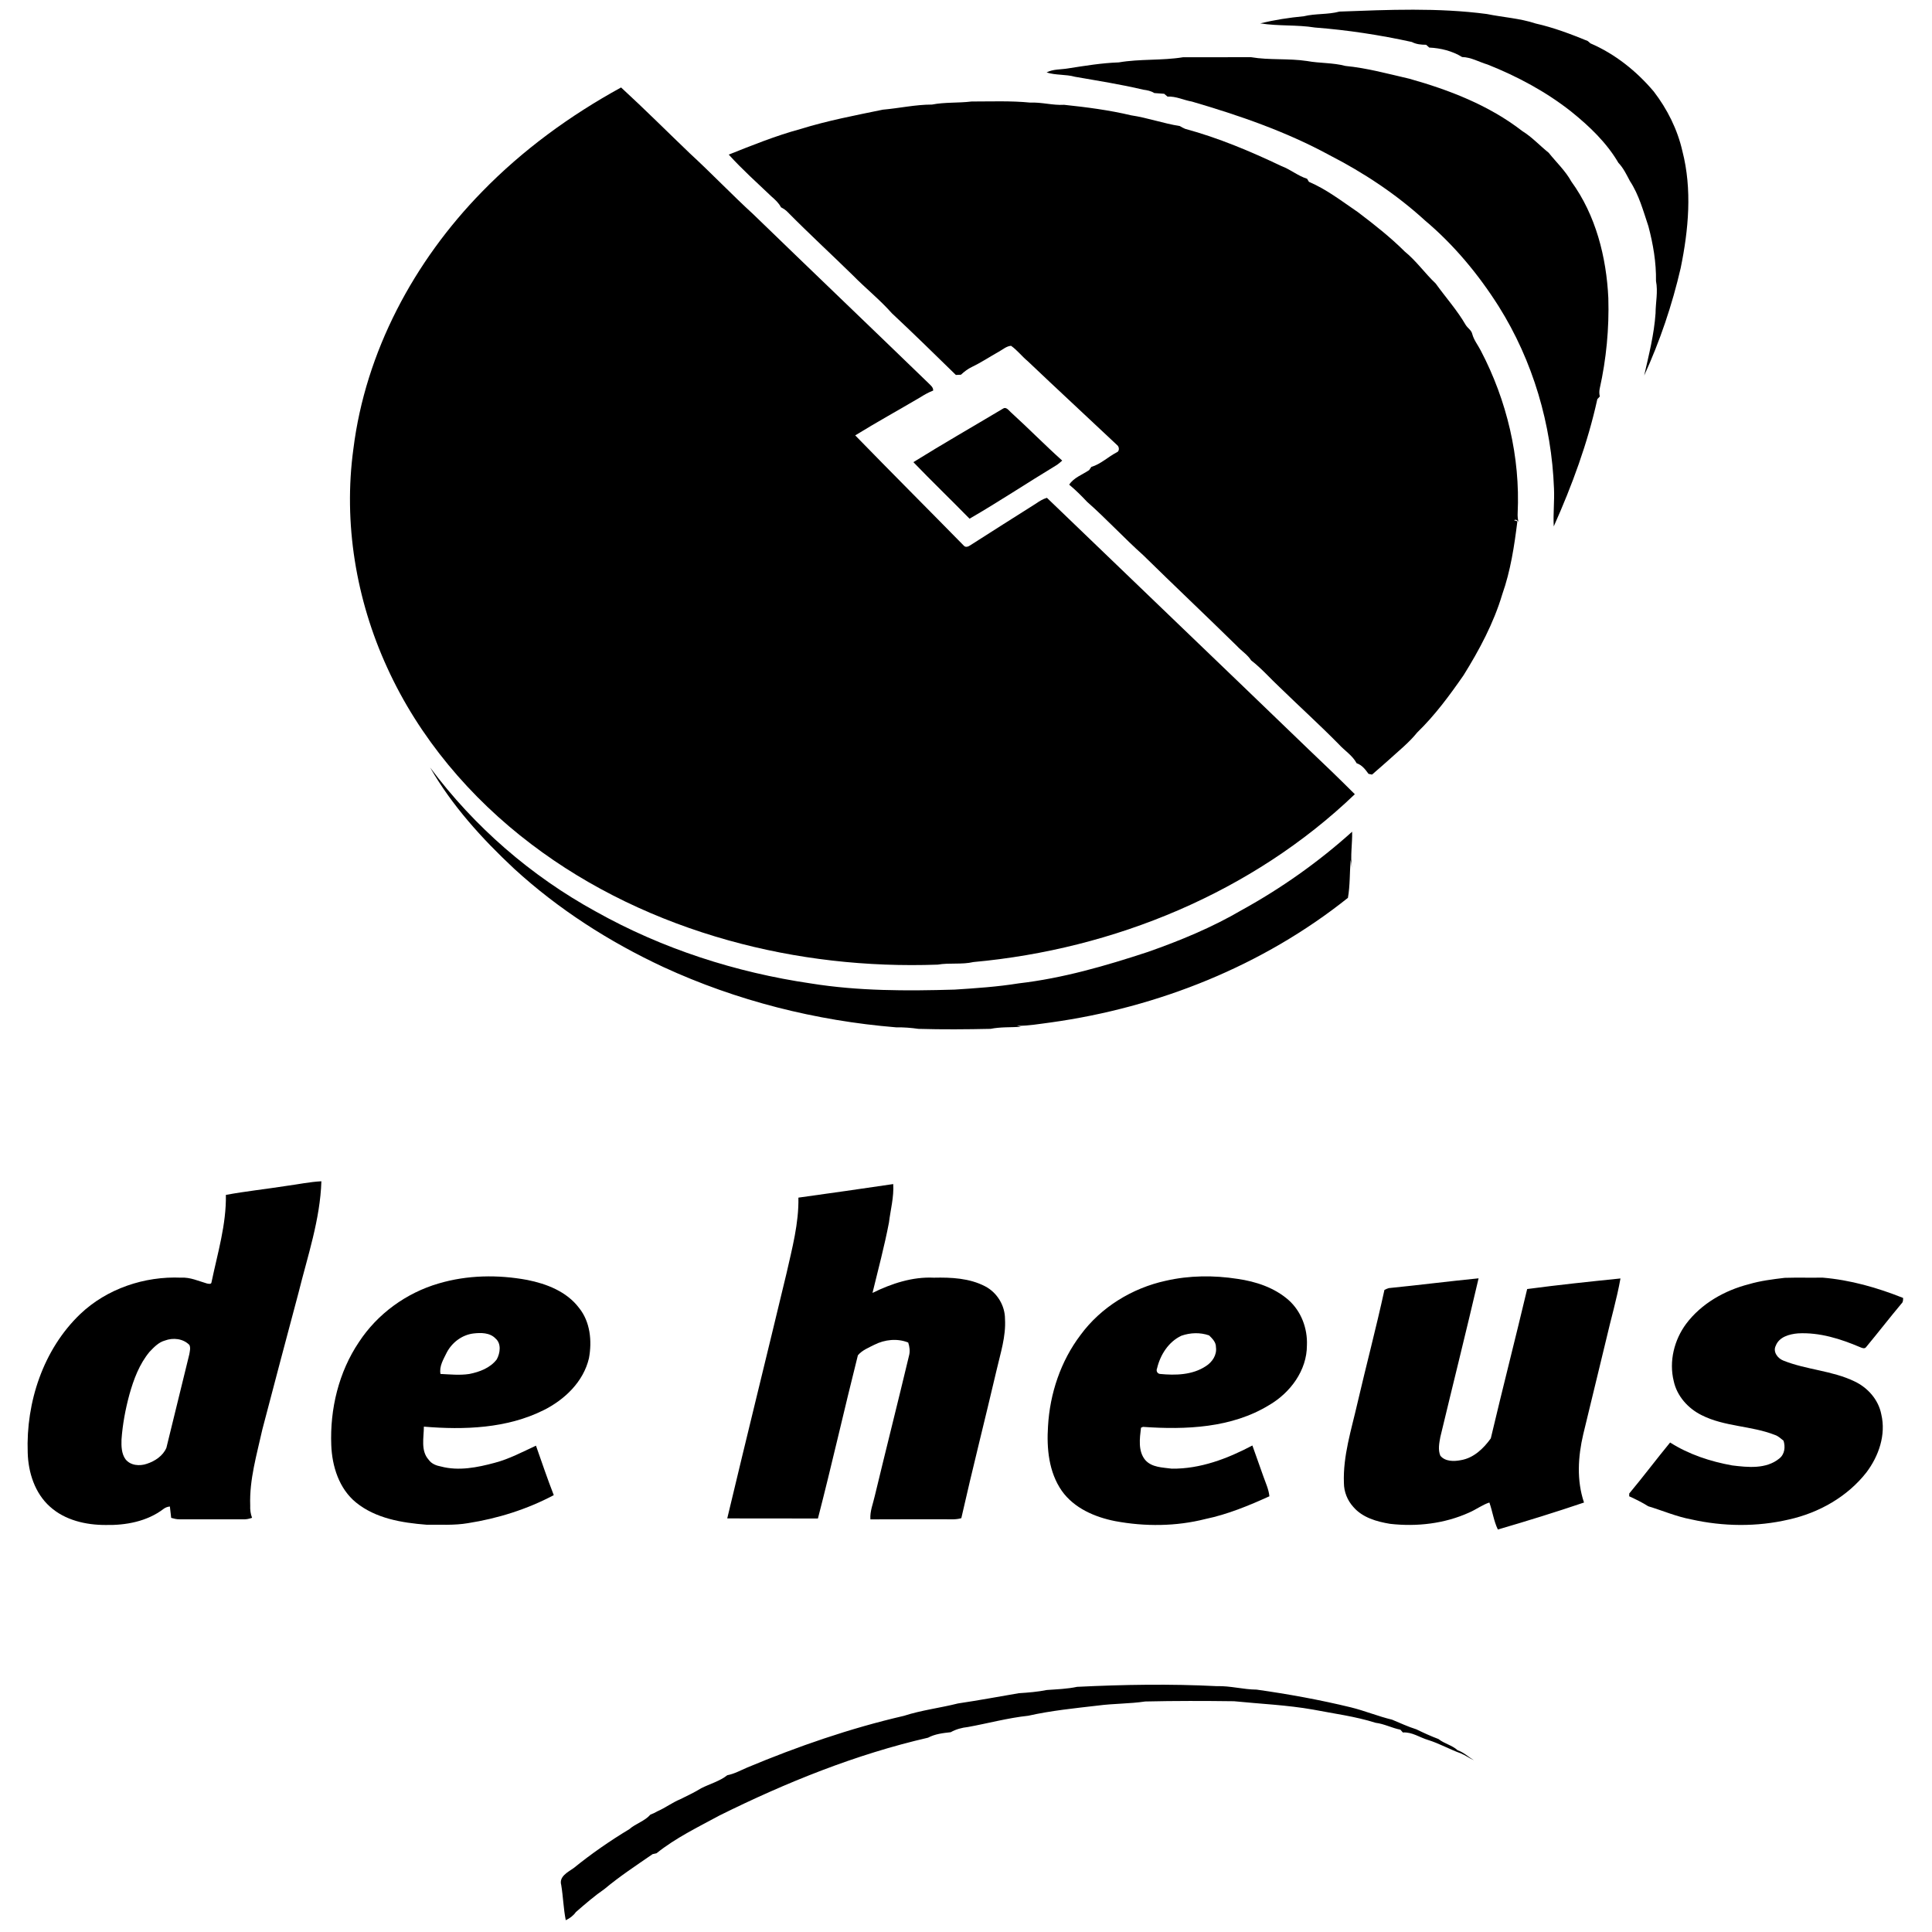
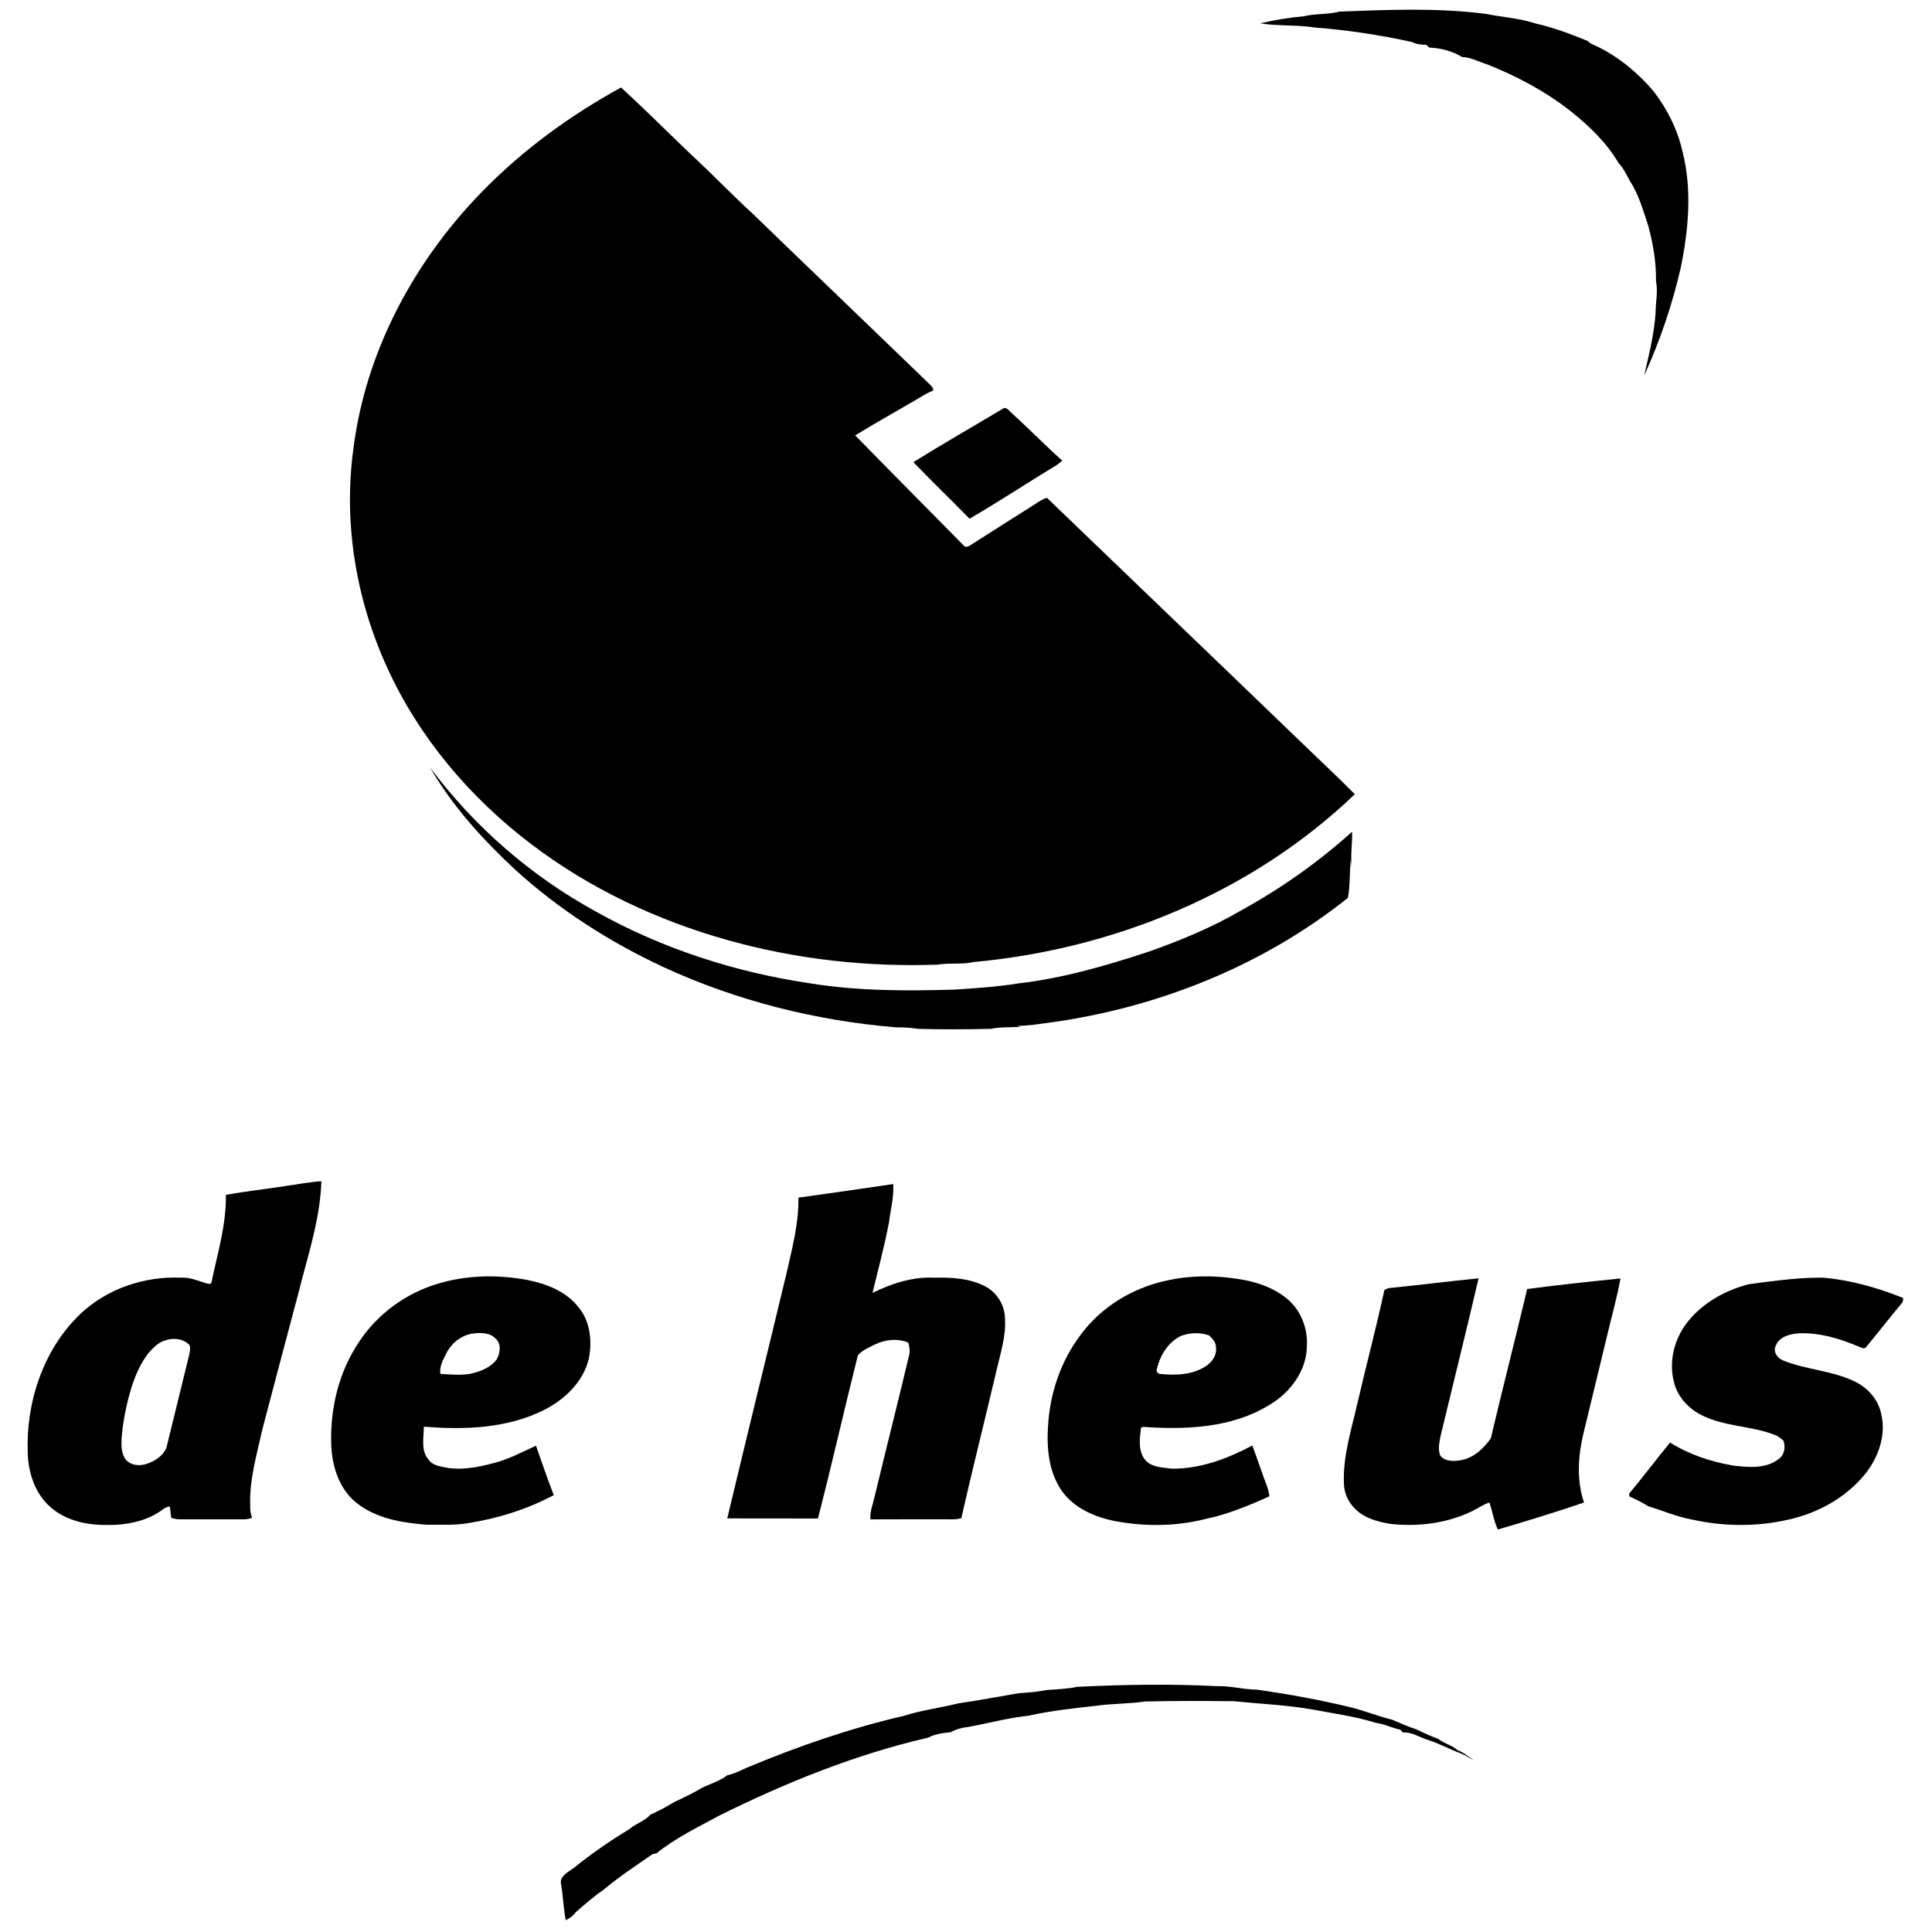
<svg xmlns="http://www.w3.org/2000/svg" width="1024pt" height="1024pt" viewBox="0 0 1024 1024" version="1.1">
  <g id="#000000ff">
    <path fill="#000000" opacity="1.00" d=" M 691.06 8.61 C 697.27 7.10 703.75 7.80 709.95 6.14 C 735.96 5.17 762.19 4.01 788.06 7.43 C 796.68 9.19 805.57 9.68 813.97 12.47 C 823.46 14.60 832.56 18.06 841.54 21.74 C 841.90 22.05 842.61 22.67 842.97 22.98 C 855.99 28.57 867.42 37.72 876.54 48.52 C 883.70 57.85 889.08 68.57 891.70 80.08 C 896.94 100.40 894.97 121.77 890.79 142.10 C 886.27 161.66 879.80 180.78 871.45 199.04 C 873.92 188.13 876.72 177.24 877.48 166.04 C 877.51 160.32 878.84 154.65 877.71 148.95 C 877.87 139.13 876.20 129.40 873.69 119.93 C 870.95 111.76 868.68 103.23 863.90 95.97 C 862.10 92.60 860.46 89.08 857.79 86.30 C 851.51 75.55 842.34 66.85 832.71 59.10 C 819.36 48.57 804.21 40.47 788.44 34.20 C 783.94 32.88 779.75 30.33 774.96 30.23 C 769.80 27.03 763.57 25.49 757.53 25.21 C 757.12 24.84 756.28 24.10 755.87 23.73 C 753.25 23.73 750.64 23.48 748.30 22.25 C 731.39 18.54 714.22 15.92 696.95 14.59 C 687.35 13.04 677.53 13.93 667.94 12.38 C 675.54 10.55 683.27 9.35 691.06 8.61 Z" />
-     <path fill="#000000" opacity="1.00" d=" M 592.99 33.07 C 604.23 31.14 615.77 32.17 627.00 30.35 C 639.02 30.31 651.04 30.31 663.06 30.31 C 672.85 31.97 682.90 30.85 692.74 32.34 C 699.49 33.58 706.44 33.18 713.12 34.95 C 724.59 36.06 735.74 39.14 746.96 41.72 C 768.21 47.68 789.27 55.84 806.85 69.47 C 812.01 72.65 816.11 77.18 820.82 80.95 C 824.85 86.01 829.69 90.49 832.84 96.21 C 845.79 114.01 851.44 136.26 852.45 158.00 C 852.92 174.12 851.38 190.28 847.87 206.03 C 847.59 207.40 847.61 208.77 847.94 210.14 C 847.61 210.50 846.95 211.20 846.62 211.55 C 841.52 234.83 833.21 257.29 823.52 279.01 C 823.15 272.33 823.94 265.67 823.65 258.99 C 822.39 225.01 812.49 191.26 794.37 162.42 C 783.61 145.41 770.61 129.76 755.19 116.78 C 740.07 102.96 722.80 91.54 704.59 82.20 C 681.62 69.71 656.78 61.15 631.75 53.84 C 627.39 53.09 623.32 50.95 618.81 51.20 C 618.37 50.83 617.48 50.09 617.04 49.71 C 615.29 49.60 613.54 49.48 611.80 49.32 C 610.05 48.19 608.01 47.81 605.99 47.54 C 594.02 44.70 581.86 42.81 569.76 40.69 C 564.83 39.31 559.59 39.96 554.71 38.40 C 558.17 36.55 562.30 36.92 566.07 36.26 C 575.02 34.87 583.92 33.38 592.99 33.07 Z" />
    <path fill="#000000" opacity="1.00" d=" M 255.57 101.54 C 277.05 79.47 302.20 61.15 329.18 46.36 C 341.59 57.75 353.52 69.69 365.70 81.35 C 377.14 91.87 387.86 103.14 399.33 113.64 C 430.14 143.49 461.16 173.13 492.00 202.97 C 493.10 204.13 494.71 205.20 494.60 207.01 C 492.15 207.95 489.87 209.24 487.67 210.64 C 476.23 217.38 464.59 223.80 453.28 230.76 C 472.36 250.37 491.72 269.71 510.87 289.24 C 511.71 290.23 513.19 289.77 514.10 289.12 C 525.72 281.71 537.34 274.29 549.01 266.95 C 550.84 265.68 552.74 264.48 554.89 263.85 C 601.11 308.37 647.48 352.73 693.68 397.28 C 701.92 405.06 710.07 412.95 718.09 420.95 C 663.76 473.02 590.46 503.12 515.95 509.90 C 509.73 511.34 503.31 510.20 497.04 511.27 C 459.70 512.62 422.10 508.47 386.10 498.40 C 348.58 487.93 312.66 471.05 281.60 447.44 C 249.21 422.90 222.06 390.91 205.19 353.79 C 188.71 317.81 181.93 277.22 187.30 237.95 C 193.72 186.40 219.47 138.43 255.57 101.54 Z" />
-     <path fill="#000000" opacity="1.00" d=" M 493.98 55.42 C 500.88 54.08 507.95 54.66 514.92 53.80 C 525.29 53.81 535.70 53.36 546.04 54.38 C 552.08 54.10 557.93 55.90 563.98 55.55 C 575.93 56.81 587.86 58.35 599.56 61.13 C 608.27 62.43 616.64 65.44 625.32 66.81 C 626.24 67.34 627.15 67.90 628.16 68.29 C 645.82 73.07 662.75 80.21 679.25 88.05 C 683.98 89.82 687.92 93.22 692.79 94.75 C 693.03 95.16 693.52 95.97 693.76 96.37 C 703.11 100.35 711.25 106.68 719.61 112.36 C 728.28 118.94 736.88 125.66 744.59 133.36 C 750.71 138.33 755.24 144.89 760.95 150.27 C 766.21 157.61 772.32 164.38 776.86 172.24 C 777.90 173.95 779.91 175.00 780.34 177.08 C 781.22 180.33 783.39 182.96 784.89 185.92 C 798.67 212.26 805.81 242.26 804.39 272.02 C 804.30 273.56 804.47 275.10 804.80 276.60 C 804.24 275.76 803.44 275.12 802.46 275.74 L 804.24 276.30 C 802.62 289.39 800.63 302.55 796.22 315.03 C 791.67 330.28 784.09 344.44 775.72 357.90 C 768.30 368.58 760.56 379.12 751.18 388.20 C 746.72 393.73 741.13 398.14 735.92 402.92 C 733.08 405.53 730.09 407.99 727.21 410.55 C 726.74 410.45 725.81 410.25 725.34 410.15 C 723.66 407.83 721.88 405.46 719.04 404.53 C 716.84 400.38 712.68 397.87 709.58 394.46 C 699.49 384.20 688.83 374.55 678.53 364.52 C 673.36 359.73 668.72 354.31 663.14 350.02 C 661.19 346.94 658.01 345.03 655.59 342.38 C 639.11 326.21 622.34 310.37 605.86 294.19 C 595.66 285.09 586.39 274.96 576.14 265.94 C 573.17 262.75 570.05 259.68 566.70 256.89 C 569.07 253.16 573.68 251.61 577.25 249.18 C 577.54 248.76 578.13 247.90 578.43 247.47 C 583.44 245.98 587.24 242.19 591.80 239.80 C 593.46 239.26 593.31 236.80 592.09 235.90 C 576.32 221.04 560.40 206.35 544.70 191.41 C 541.62 188.86 539.16 185.59 535.88 183.28 C 533.42 183.46 531.51 185.27 529.42 186.38 C 524.67 189.06 520.12 192.09 515.20 194.45 C 513.02 195.49 511.08 196.96 509.32 198.61 C 508.42 198.65 507.52 198.69 506.63 198.73 C 495.40 187.77 484.19 176.76 472.73 166.05 C 466.34 158.83 458.78 152.80 452.05 145.94 C 440.61 134.73 428.81 123.89 417.56 112.49 C 416.54 111.37 415.26 110.57 413.94 109.87 C 412.76 107.57 410.84 105.83 408.92 104.16 C 401.26 96.86 393.35 89.80 386.25 81.94 C 398.72 76.98 411.22 71.92 424.20 68.41 C 438.51 63.95 453.26 61.15 467.92 58.13 C 476.63 57.37 485.20 55.42 493.98 55.42 Z" />
    <path fill="#000000" opacity="1.00" d=" M 531.50 216.65 C 533.18 215.39 534.53 217.37 535.64 218.39 C 544.91 226.80 553.66 235.76 562.99 244.12 C 561.94 245.05 560.90 245.99 559.70 246.71 C 544.35 255.99 529.39 265.95 513.88 274.92 C 504.03 264.86 493.87 255.09 484.11 244.95 C 499.73 235.23 515.71 226.08 531.50 216.65 Z" />
    <path fill="#000000" opacity="1.00" d=" M 227.95 406.77 C 251.32 438.15 281.51 464.37 315.83 483.15 C 350.98 502.87 389.98 515.42 429.80 521.25 C 454.98 525.30 480.54 525.26 505.97 524.51 C 517.32 523.78 528.69 523.02 539.95 521.20 C 563.32 518.50 586.02 511.90 608.31 504.58 C 625.50 498.55 642.42 491.57 658.16 482.35 C 679.16 470.78 698.84 456.87 716.66 440.82 C 716.82 447.23 715.62 453.64 716.55 460.04 C 716.31 458.62 716.09 457.21 715.87 455.81 C 715.32 462.49 715.60 469.24 714.43 475.87 C 669.33 511.89 613.93 533.99 556.95 541.92 C 550.99 542.69 545.03 543.76 539.01 543.71 C 539.71 543.88 540.41 544.06 541.12 544.24 C 535.75 544.56 530.33 544.26 525.02 545.31 C 512.30 545.59 499.55 545.69 486.83 545.32 C 482.89 544.75 478.93 544.45 474.96 544.51 C 432.42 541.02 390.37 530.43 351.58 512.54 C 322.88 499.17 295.89 481.87 272.52 460.45 C 255.51 444.55 239.59 427.05 227.95 406.77 Z" />
    <path fill="#000000" opacity="1.00" d=" M 151.92 628.53 C 158.06 627.72 164.14 626.41 170.34 626.10 C 169.70 646.39 163.04 665.73 158.20 685.26 C 151.77 709.36 145.37 733.47 139.06 757.60 C 136.13 770.88 132.12 784.20 132.62 797.93 C 132.53 800.15 132.78 802.37 133.60 804.47 C 132.10 804.97 130.57 805.37 128.98 805.27 C 117.67 805.24 106.36 805.26 95.05 805.26 C 93.56 805.28 92.13 804.90 90.73 804.50 C 90.49 802.49 90.25 800.48 90.04 798.48 C 88.78 798.59 87.66 799.02 86.66 799.77 C 78.01 806.39 66.70 808.49 56.02 808.27 C 45.55 808.30 34.45 805.77 26.50 798.58 C 18.48 791.45 14.97 780.45 14.69 769.97 C 13.72 743.22 22.91 715.25 42.51 696.49 C 56.67 683.01 76.63 676.33 96.03 677.19 C 100.80 676.90 105.17 678.97 109.64 680.26 C 110.47 680.43 112.04 680.88 112.12 679.55 C 115.30 664.28 119.99 649.06 119.72 633.32 C 130.40 631.35 141.20 630.22 151.92 628.53 M 87.39 710.52 C 84.06 711.43 81.62 714.04 79.30 716.45 C 73.88 722.94 70.85 731.07 68.59 739.12 C 66.47 746.94 64.97 754.94 64.40 763.03 C 64.29 766.56 64.38 770.46 66.52 773.44 C 69.17 776.80 74.04 777.17 77.84 775.84 C 82.13 774.45 86.41 771.62 88.20 767.35 C 92.27 750.84 96.32 734.32 100.34 717.80 C 100.60 716.18 101.11 714.42 100.39 712.87 C 97.09 709.45 91.71 708.88 87.39 710.52 Z" />
    <path fill="#000000" opacity="1.00" d=" M 423.17 634.77 C 439.93 632.48 456.68 630.03 473.43 627.58 C 473.85 634.46 472.00 641.17 471.17 647.96 C 468.77 660.50 465.46 672.86 462.44 685.27 C 472.52 680.32 483.59 676.64 494.95 677.20 C 504.14 676.99 513.81 677.43 522.13 681.77 C 528.47 685.05 532.69 691.97 532.67 699.11 C 533.22 708.31 530.29 717.17 528.25 726.02 C 522.12 752.26 515.46 778.38 509.52 804.66 C 506.43 805.60 503.19 805.19 500.03 805.25 C 487.12 805.29 474.22 805.20 461.33 805.30 C 461.01 801.00 462.75 796.98 463.66 792.86 C 469.62 768.06 475.88 743.34 481.80 718.53 C 482.44 716.20 482.11 713.82 481.37 711.57 C 475.56 709.24 468.93 709.97 463.42 712.75 C 460.37 714.32 456.91 715.65 454.69 718.35 C 447.44 747.13 440.94 776.10 433.52 804.83 C 417.50 804.76 401.48 804.89 385.46 804.77 C 395.79 761.41 406.50 718.13 416.89 674.79 C 419.85 661.63 423.44 648.36 423.17 634.77 Z" />
    <path fill="#000000" opacity="1.00" d=" M 232.48 680.27 C 247.69 675.76 263.95 675.52 279.47 678.40 C 289.73 680.44 300.34 684.55 306.85 693.15 C 312.87 700.54 313.84 710.79 312.16 719.88 C 309.25 732.34 299.31 741.83 288.19 747.39 C 268.64 757.16 246.04 757.93 224.66 756.15 C 224.66 761.98 222.87 768.90 227.21 773.70 C 228.71 775.86 231.24 776.82 233.74 777.28 C 243.16 779.77 253.03 777.79 262.23 775.31 C 269.91 773.30 276.92 769.53 284.08 766.24 C 287.17 774.99 290.13 783.81 293.51 792.45 C 279.37 799.97 263.82 804.83 248.01 807.31 C 240.74 808.55 233.35 808.06 226.01 808.13 C 212.97 807.10 199.14 804.84 188.68 796.34 C 179.72 789.04 176.00 777.17 175.58 765.96 C 174.83 746.86 179.51 727.23 190.27 711.29 C 200.05 696.35 215.37 685.25 232.48 680.27 M 236.79 716.86 C 235.08 720.39 232.70 724.12 233.47 728.22 C 238.56 728.46 243.70 729.01 248.77 728.23 C 254.17 727.17 259.83 725.04 263.27 720.53 C 265.11 717.24 265.83 712.12 262.64 709.43 C 259.67 706.28 254.88 706.31 250.90 706.77 C 244.86 707.53 239.59 711.52 236.79 716.86 Z" />
    <path fill="#000000" opacity="1.00" d=" M 617.93 678.82 C 630.37 675.97 643.34 675.87 655.92 677.83 C 665.66 679.23 675.46 682.46 682.96 689.05 C 689.68 695.01 693.09 704.15 692.69 713.05 C 692.71 726.32 683.90 738.16 672.76 744.67 C 652.87 756.90 628.47 757.86 605.80 756.27 L 604.75 756.72 C 604.08 762.36 603.08 769.15 607.04 773.88 C 610.54 777.82 616.23 777.76 621.04 778.42 C 636.14 778.63 650.62 773.09 663.79 766.14 C 665.78 771.67 667.72 777.22 669.70 782.77 C 670.90 786.14 672.45 789.45 672.81 793.06 C 661.88 798.01 650.69 802.65 638.91 805.10 C 623.33 809.06 606.88 809.17 591.11 806.24 C 580.33 804.12 569.30 799.40 562.77 790.17 C 555.87 780.27 554.69 767.64 555.47 755.93 C 556.45 738.62 562.18 721.49 572.67 707.61 C 583.50 692.83 600.11 682.69 617.93 678.82 M 626.15 707.97 C 619.34 711.17 614.98 718.07 613.28 725.22 C 612.69 726.49 613.28 727.94 614.72 728.21 C 622.97 729.02 631.97 728.83 639.12 724.10 C 642.48 721.98 645.07 718.17 644.48 714.05 C 644.54 711.39 642.58 709.50 640.85 707.79 C 636.10 706.12 630.87 706.32 626.15 707.97 Z" />
    <path fill="#000000" opacity="1.00" d=" M 809.43 683.22 C 825.87 681.03 842.38 679.29 858.88 677.61 C 856.95 688.49 853.79 699.12 851.33 709.90 C 847.29 726.66 843.22 743.40 839.16 760.16 C 836.37 772.01 835.59 784.69 839.56 796.37 C 824.46 801.48 809.20 806.22 793.89 810.67 C 791.71 806.11 791.07 801.07 789.40 796.36 C 785.57 797.62 782.35 800.11 778.67 801.69 C 765.64 807.59 750.96 809.27 736.81 807.67 C 729.72 806.51 722.13 804.37 717.29 798.70 C 714.15 795.25 712.32 790.69 712.30 786.02 C 711.76 771.61 716.28 757.72 719.44 743.83 C 724.10 723.75 729.40 703.81 733.78 683.68 C 734.53 683.28 735.31 682.96 736.12 682.72 C 751.99 681.14 767.81 679.11 783.68 677.54 C 777.14 705.62 770.13 733.59 763.41 761.63 C 762.82 764.87 762.09 768.39 763.41 771.56 C 765.94 774.68 770.61 774.64 774.23 773.92 C 781.03 772.83 786.30 767.75 790.15 762.38 C 796.39 735.95 803.16 709.64 809.43 683.22 Z" />
-     <path fill="#000000" opacity="1.00" d=" M 926.93 680.66 C 933.12 678.83 939.54 678.04 945.93 677.28 C 952.60 677.07 959.27 677.29 965.95 677.17 C 980.66 678.38 994.99 682.47 1008.68 687.93 C 1008.68 688.99 1008.73 690.15 1007.83 690.92 C 1001.46 698.53 995.39 706.39 989.05 714.02 C 988.31 715.06 986.86 714.44 985.95 714.05 C 975.54 709.61 964.39 706.09 952.94 706.72 C 948.42 707.10 942.97 708.57 941.19 713.26 C 939.57 716.48 942.17 719.94 945.15 721.11 C 957.36 726.04 971.01 726.40 982.94 732.17 C 989.96 735.48 995.63 741.87 997.12 749.61 C 999.70 760.47 995.78 771.77 989.22 780.43 C 979.10 793.36 963.99 801.86 948.09 805.38 C 931.17 809.34 913.37 809.11 896.45 805.32 C 888.57 803.86 881.22 800.65 873.61 798.35 C 870.38 796.32 866.96 794.64 863.51 793.07 C 863.51 792.70 863.53 791.96 863.53 791.59 C 870.93 782.72 877.86 773.48 885.19 764.56 C 895.14 770.88 906.52 774.62 918.07 776.70 C 926.41 777.72 936.08 778.76 943.06 773.05 C 945.95 770.80 946.35 766.90 945.31 763.60 C 943.86 762.47 942.51 761.12 940.74 760.55 C 928.21 755.62 914.06 756.22 901.93 750.08 C 894.73 746.54 888.79 739.93 887.10 731.97 C 884.53 721.53 887.35 710.20 893.70 701.64 C 901.76 690.91 914.06 683.95 926.93 680.66 Z" />
+     <path fill="#000000" opacity="1.00" d=" M 926.93 680.66 C 952.60 677.07 959.27 677.29 965.95 677.17 C 980.66 678.38 994.99 682.47 1008.68 687.93 C 1008.68 688.99 1008.73 690.15 1007.83 690.92 C 1001.46 698.53 995.39 706.39 989.05 714.02 C 988.31 715.06 986.86 714.44 985.95 714.05 C 975.54 709.61 964.39 706.09 952.94 706.72 C 948.42 707.10 942.97 708.57 941.19 713.26 C 939.57 716.48 942.17 719.94 945.15 721.11 C 957.36 726.04 971.01 726.40 982.94 732.17 C 989.96 735.48 995.63 741.87 997.12 749.61 C 999.70 760.47 995.78 771.77 989.22 780.43 C 979.10 793.36 963.99 801.86 948.09 805.38 C 931.17 809.34 913.37 809.11 896.45 805.32 C 888.57 803.86 881.22 800.65 873.61 798.35 C 870.38 796.32 866.96 794.64 863.51 793.07 C 863.51 792.70 863.53 791.96 863.53 791.59 C 870.93 782.72 877.86 773.48 885.19 764.56 C 895.14 770.88 906.52 774.62 918.07 776.70 C 926.41 777.72 936.08 778.76 943.06 773.05 C 945.95 770.80 946.35 766.90 945.31 763.60 C 943.86 762.47 942.51 761.12 940.74 760.55 C 928.21 755.62 914.06 756.22 901.93 750.08 C 894.73 746.54 888.79 739.93 887.10 731.97 C 884.53 721.53 887.35 710.20 893.70 701.64 C 901.76 690.91 914.06 683.95 926.93 680.66 Z" />
    <path fill="#000000" opacity="1.00" d=" M 570.88 894.06 C 595.54 892.85 620.31 892.44 645.00 893.70 C 652.07 893.47 658.96 895.49 666.04 895.53 C 682.85 897.91 699.60 900.94 716.11 904.96 C 723.45 906.78 730.46 909.70 737.82 911.46 C 742.08 913.22 746.26 915.20 750.68 916.57 C 754.52 918.44 758.41 920.22 762.42 921.72 C 765.53 924.21 769.60 924.95 772.57 927.67 C 775.83 928.79 778.31 931.22 781.21 932.99 C 778.83 931.89 776.69 930.33 774.27 929.33 C 768.38 927.22 762.92 924.09 756.94 922.23 C 752.45 920.91 748.42 917.90 743.55 918.25 C 743.22 917.88 742.57 917.14 742.24 916.77 C 737.76 915.90 733.67 913.67 729.11 913.12 C 718.32 909.70 707.09 908.28 696.02 906.13 C 682.13 903.67 668.03 903.10 654.05 901.69 C 638.36 901.49 622.68 901.45 607.00 901.82 C 598.69 903.06 590.24 902.88 581.93 903.98 C 569.58 905.42 557.16 906.64 545.01 909.38 C 534.20 910.53 523.70 913.41 513.03 915.35 C 509.83 915.69 506.70 916.53 503.89 918.11 C 499.80 918.55 495.58 919.03 491.89 921.01 C 453.56 929.84 416.68 944.73 381.43 962.20 C 370.02 968.39 358.13 974.10 347.97 982.27 C 347.45 982.39 346.40 982.63 345.88 982.74 C 337.27 988.68 328.48 994.46 320.45 1001.16 C 315.08 1004.88 310.13 1009.17 305.21 1013.46 C 303.86 1015.38 301.97 1016.76 299.87 1017.75 C 298.63 1011.58 298.49 1005.27 297.46 999.08 C 296.17 994.57 301.08 992.23 304.09 990.09 C 313.38 982.56 323.27 975.70 333.52 969.52 C 336.97 966.50 341.71 965.26 344.75 961.77 C 346.02 961.33 347.22 960.73 348.38 960.05 C 352.63 958.22 356.33 955.36 360.61 953.61 C 364.32 951.75 368.11 950.01 371.64 947.81 C 376.23 945.48 381.42 944.12 385.49 940.90 C 389.19 940.19 392.51 938.35 395.94 936.87 C 422.88 925.60 450.58 916.02 479.05 909.44 C 488.41 906.41 498.23 905.26 507.75 902.86 C 518.53 901.26 529.27 899.27 540.01 897.43 C 544.99 897.12 549.99 896.71 554.89 895.73 C 560.23 895.35 565.62 895.18 570.88 894.06 Z" />
  </g>
</svg>